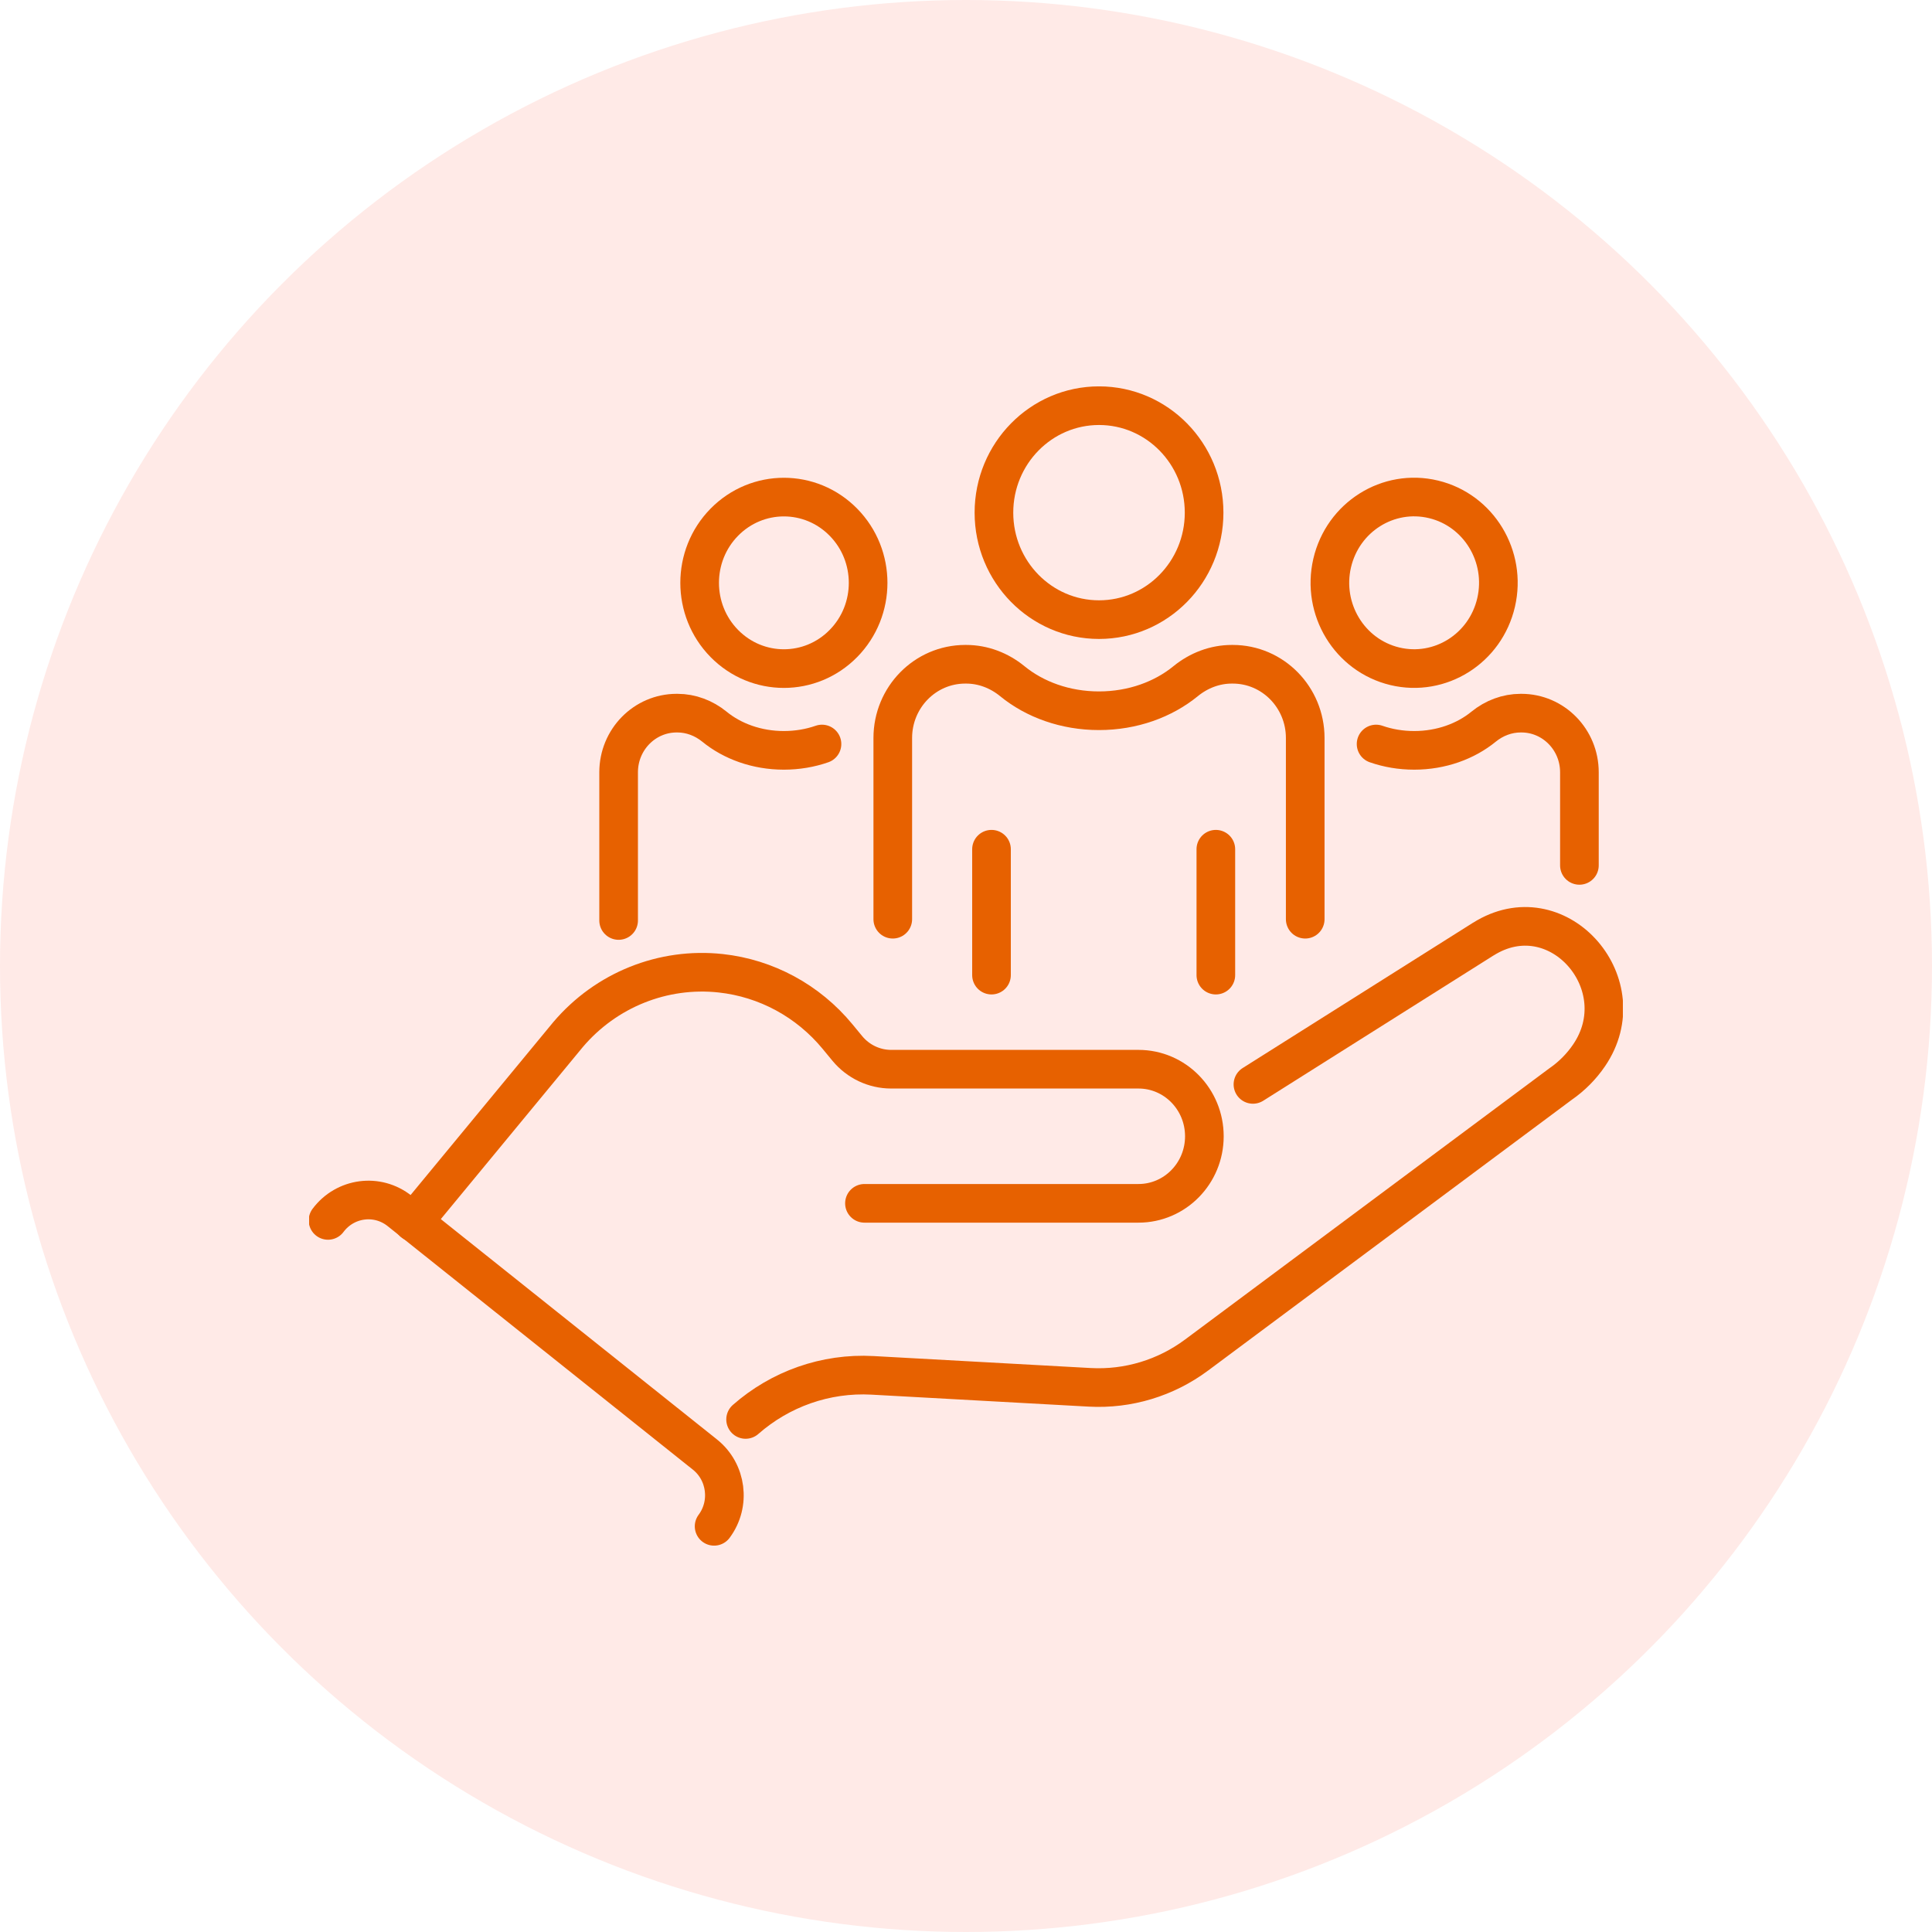
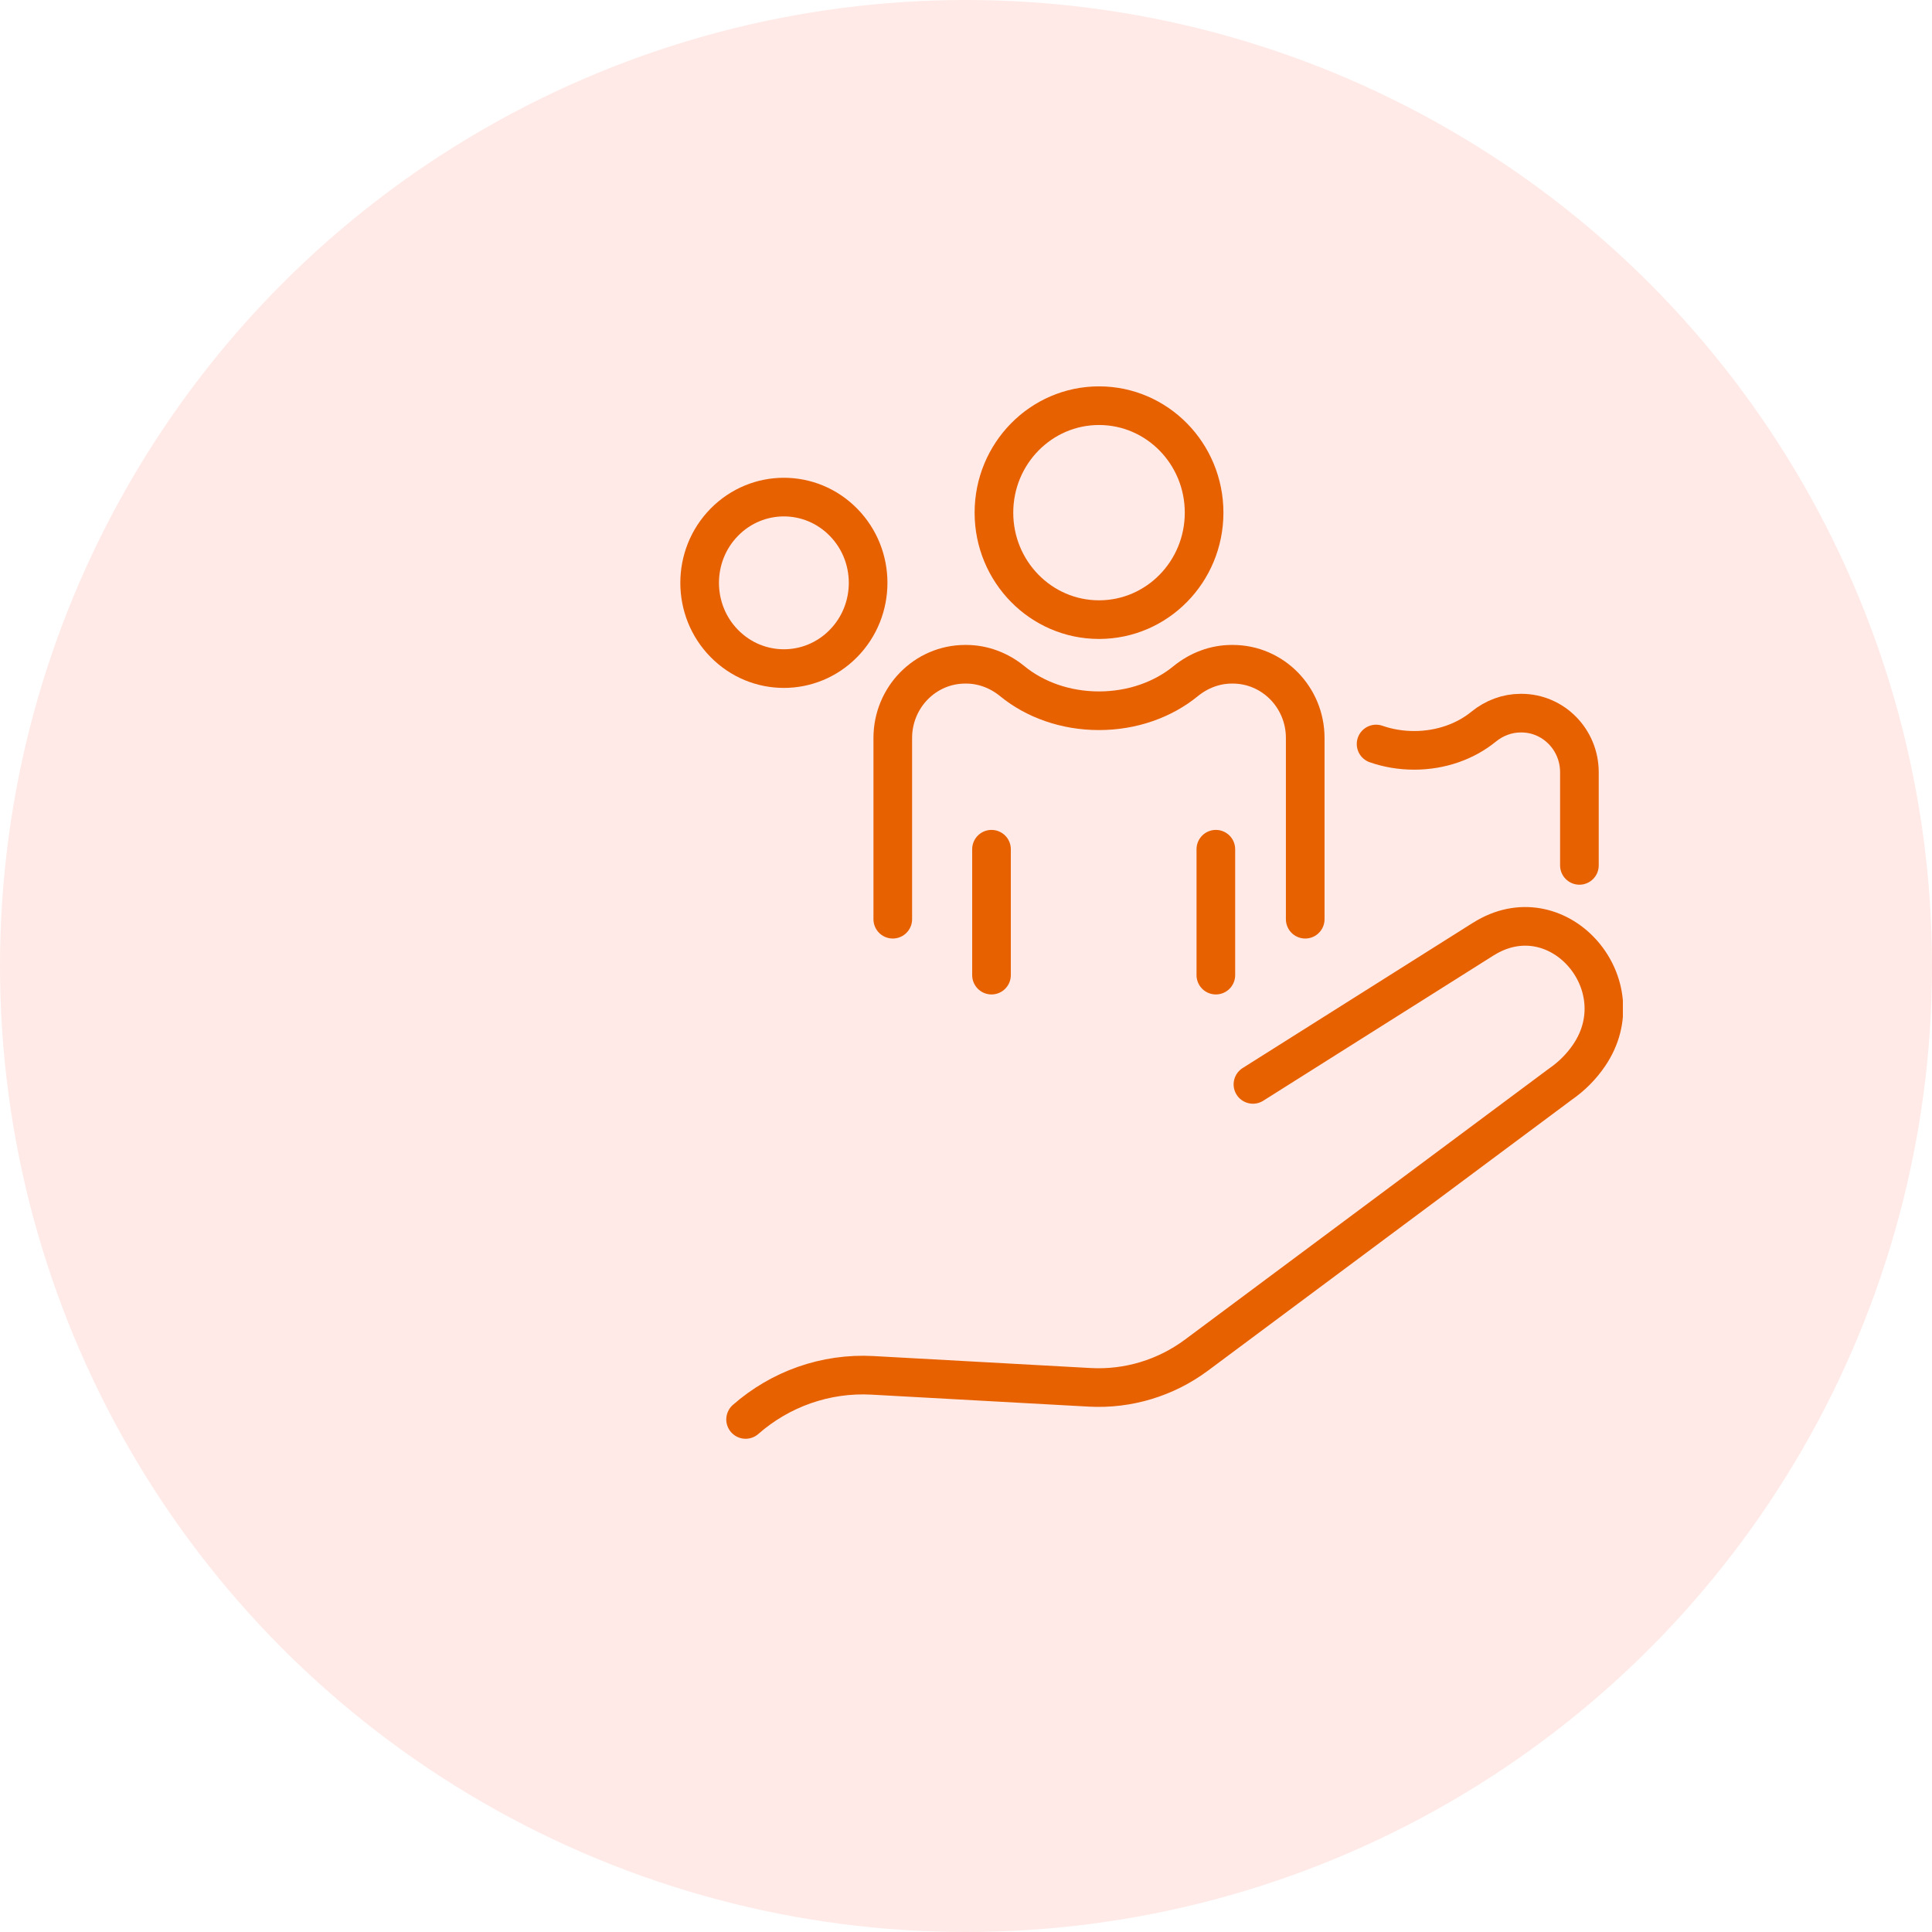
<svg xmlns="http://www.w3.org/2000/svg" width="50" height="50" viewBox="0 0 50 50" fill="none">
  <circle cx="25" cy="25" r="25" fill="#FC4B37" fill-opacity="0.12" />
  <g clip-path="url(#clip0_2058_373)">
    <path d="M32.426 28.064L38.377 24.31C38.411 24.289 38.446 24.269 38.48 24.249C40.372 23.169 42.362 25.496 41.126 27.311C40.931 27.598 40.682 27.852 40.382 28.059L30.968 35.068C30.169 35.663 29.193 35.958 28.203 35.904L22.581 35.594C21.364 35.527 20.191 35.949 19.296 36.735" stroke="#E76100" stroke-linecap="round" stroke-linejoin="round" />
-     <path d="M22.372 31.142H29.464C30.406 31.142 31.169 30.365 31.169 29.407C31.169 28.448 30.406 27.671 29.464 27.671H23.063C22.626 27.671 22.21 27.474 21.928 27.133L21.675 26.826C20.913 25.902 19.83 25.316 18.652 25.188C17.16 25.026 15.683 25.618 14.701 26.775L10.694 31.63" stroke="#E76100" stroke-linecap="round" stroke-linejoin="round" />
-     <path d="M18.481 39.501C18.914 38.92 18.807 38.093 18.244 37.644L10.344 31.341C9.767 30.88 8.932 30.991 8.489 31.584" stroke="#E76100" stroke-linecap="round" stroke-linejoin="round" />
    <path d="M35.613 19.255C35.917 19.361 36.249 19.419 36.6 19.419C37.297 19.419 37.933 19.185 38.396 18.806C38.669 18.584 39.004 18.456 39.354 18.456H39.373C40.203 18.456 40.875 19.141 40.875 19.986V22.396" stroke="#E76100" stroke-linecap="round" stroke-linejoin="round" />
-     <path d="M38.719 15.593C38.996 14.4 38.27 13.204 37.099 12.923C35.927 12.641 34.753 13.38 34.476 14.573C34.2 15.766 34.925 16.961 36.097 17.243C37.269 17.524 38.443 16.786 38.719 15.593Z" stroke="#E76100" stroke-linecap="round" stroke-linejoin="round" />
    <path d="M23.105 23.789V19.1C23.105 18.046 23.944 17.191 24.98 17.191H25.005C25.44 17.191 25.859 17.351 26.198 17.629C26.777 18.103 27.569 18.394 28.441 18.394C29.314 18.394 30.104 18.103 30.684 17.629C31.025 17.351 31.442 17.191 31.879 17.191H31.904C32.94 17.191 33.779 18.046 33.779 19.1V23.789" stroke="#E76100" stroke-linecap="round" stroke-linejoin="round" />
    <path d="M25.66 21.978V25.236" stroke="#E76100" stroke-linecap="round" stroke-linejoin="round" />
    <path d="M31.466 21.978V25.236" stroke="#E76100" stroke-linecap="round" stroke-linejoin="round" />
    <path d="M28.443 16.036C29.945 16.036 31.162 14.796 31.162 13.268C31.162 11.739 29.945 10.499 28.443 10.499C26.941 10.499 25.723 11.739 25.723 13.268C25.723 14.796 26.941 16.036 28.443 16.036Z" stroke="#E76100" stroke-linecap="round" stroke-linejoin="round" />
-     <path d="M21.273 19.255C20.969 19.361 20.636 19.419 20.285 19.419C19.588 19.419 18.952 19.185 18.489 18.806C18.216 18.584 17.881 18.456 17.531 18.456H17.512C16.682 18.456 16.01 19.141 16.01 19.986V23.822" stroke="#E76100" stroke-linecap="round" stroke-linejoin="round" />
    <path d="M21.828 16.653C22.68 15.787 22.68 14.381 21.828 13.515C20.977 12.648 19.597 12.648 18.745 13.515C17.894 14.381 17.894 15.787 18.745 16.653C19.597 17.52 20.977 17.52 21.828 16.653Z" stroke="#E76100" stroke-linecap="round" stroke-linejoin="round" />
  </g>
  <defs>
    <clipPath id="clip0_2058_373">
      <rect width="34" height="30" fill="white" transform="translate(8 10)" />
    </clipPath>
  </defs>
</svg>